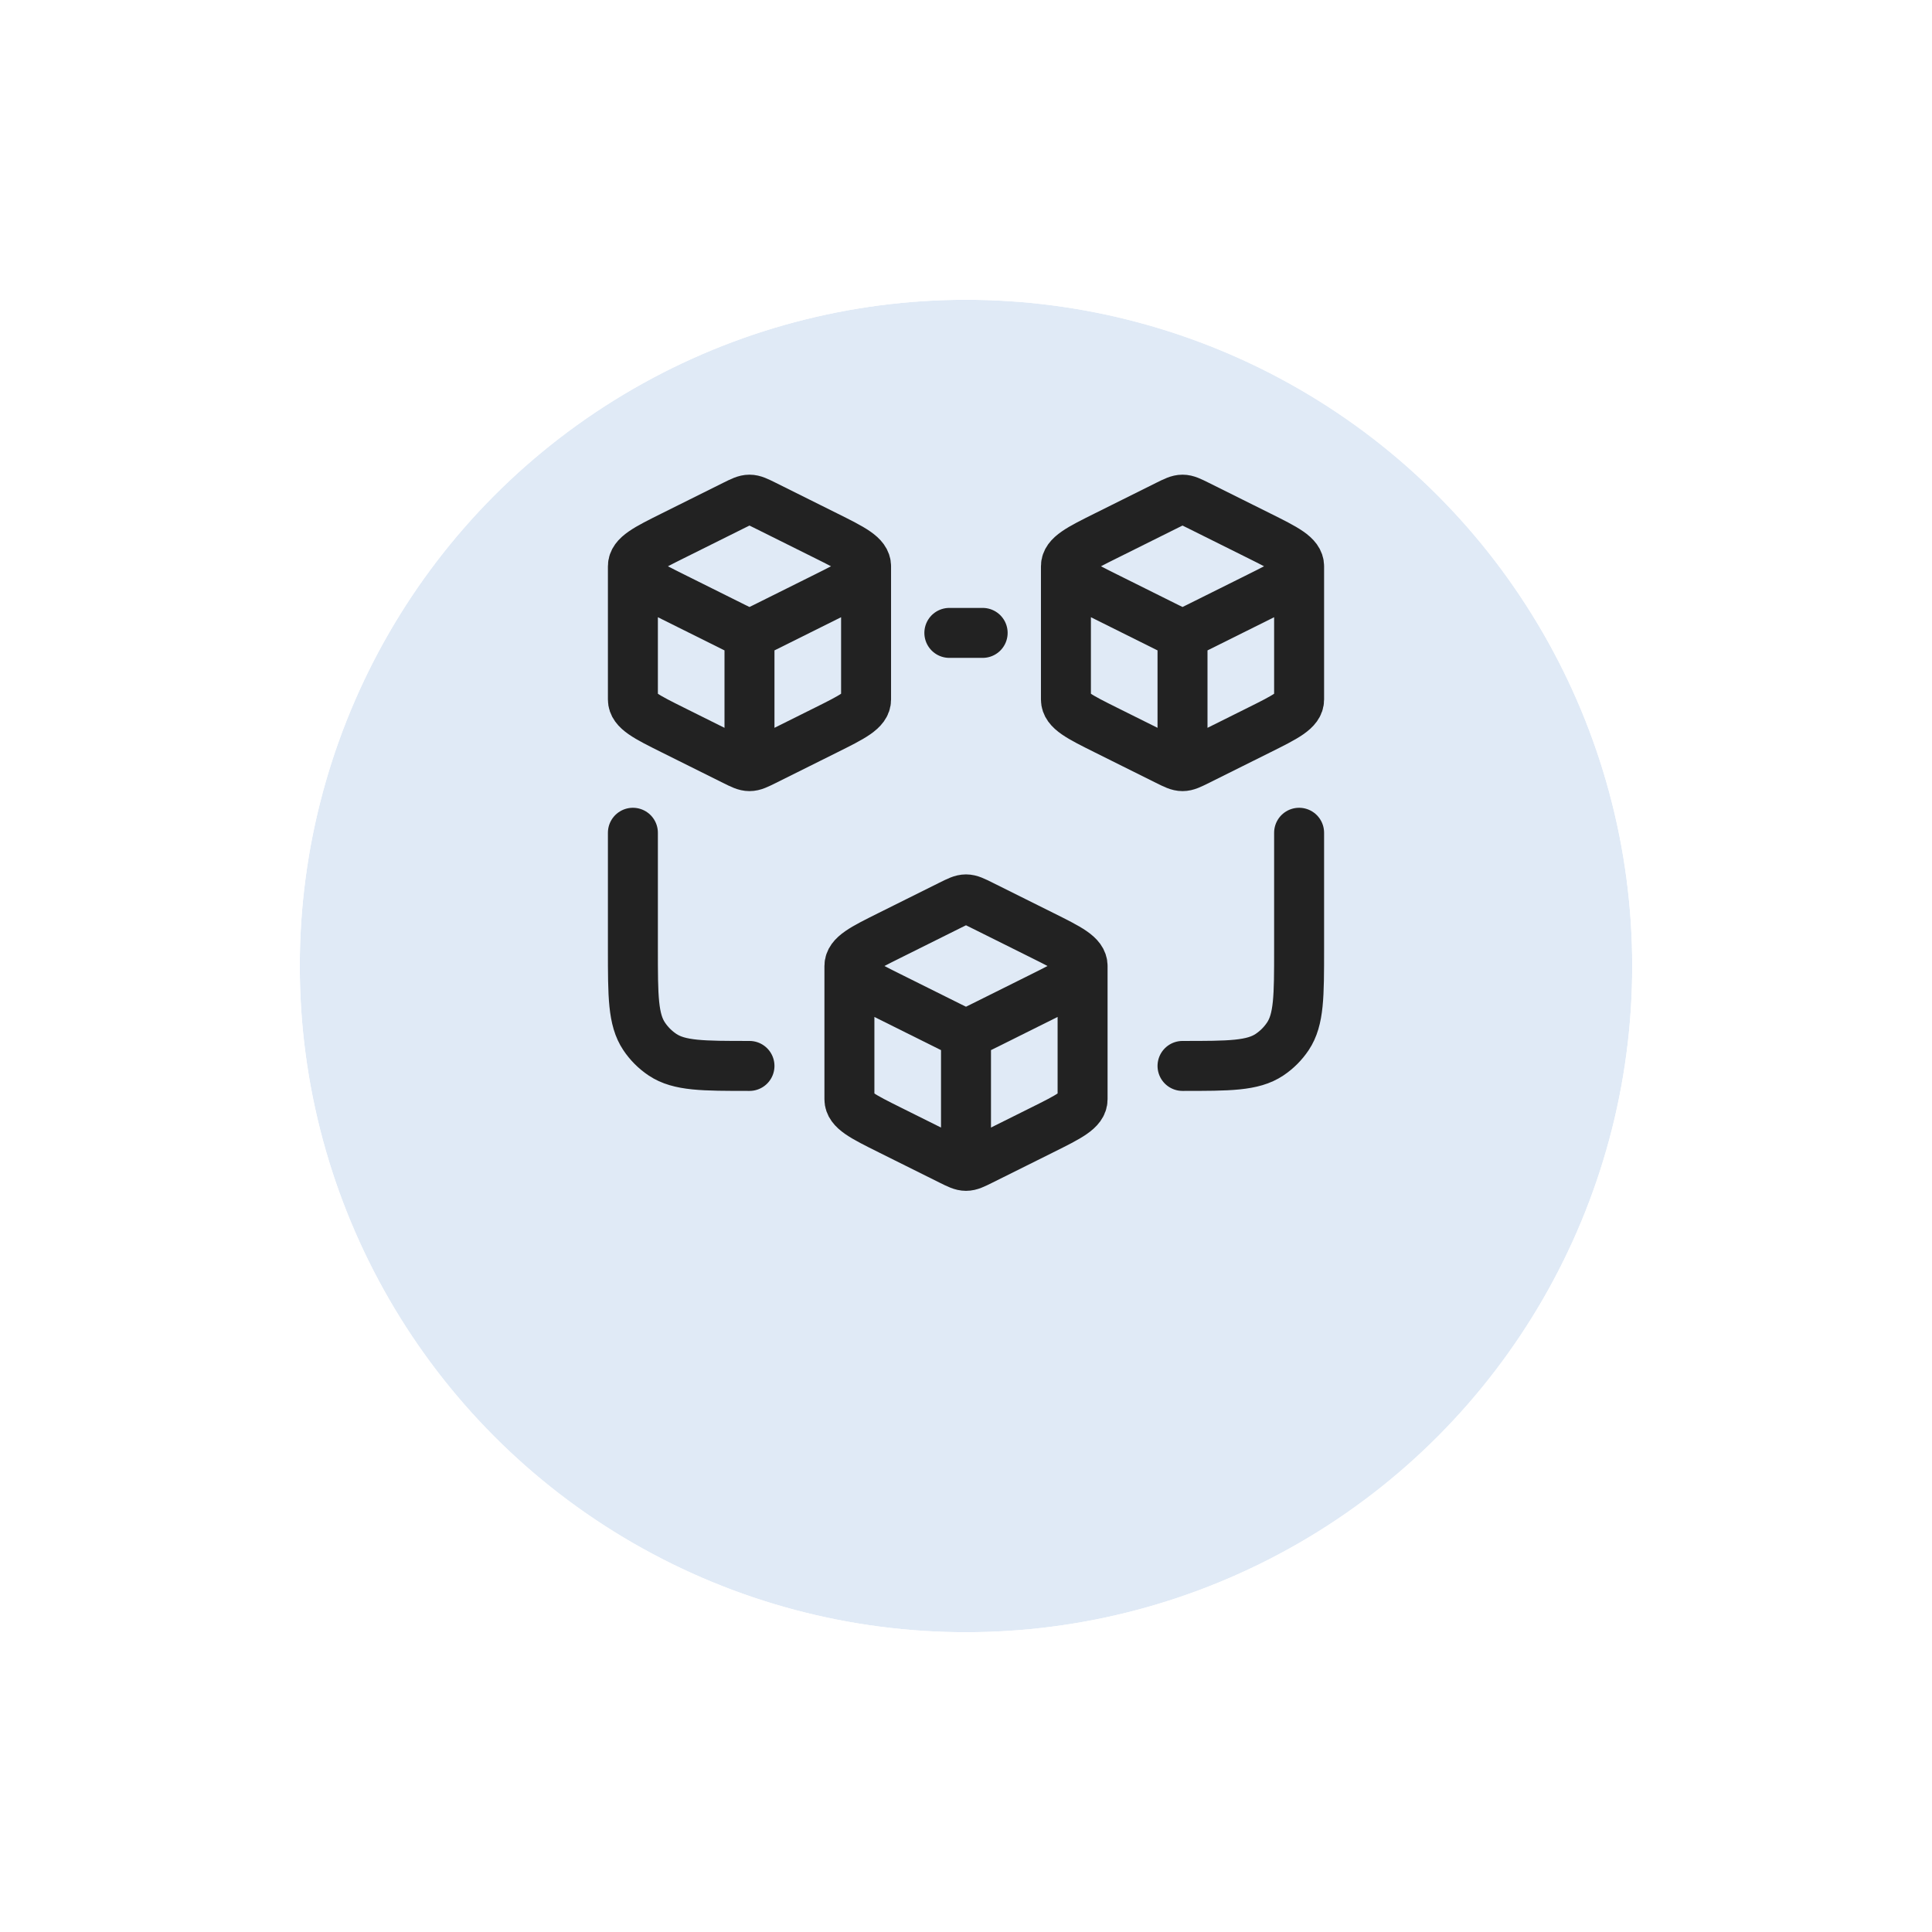
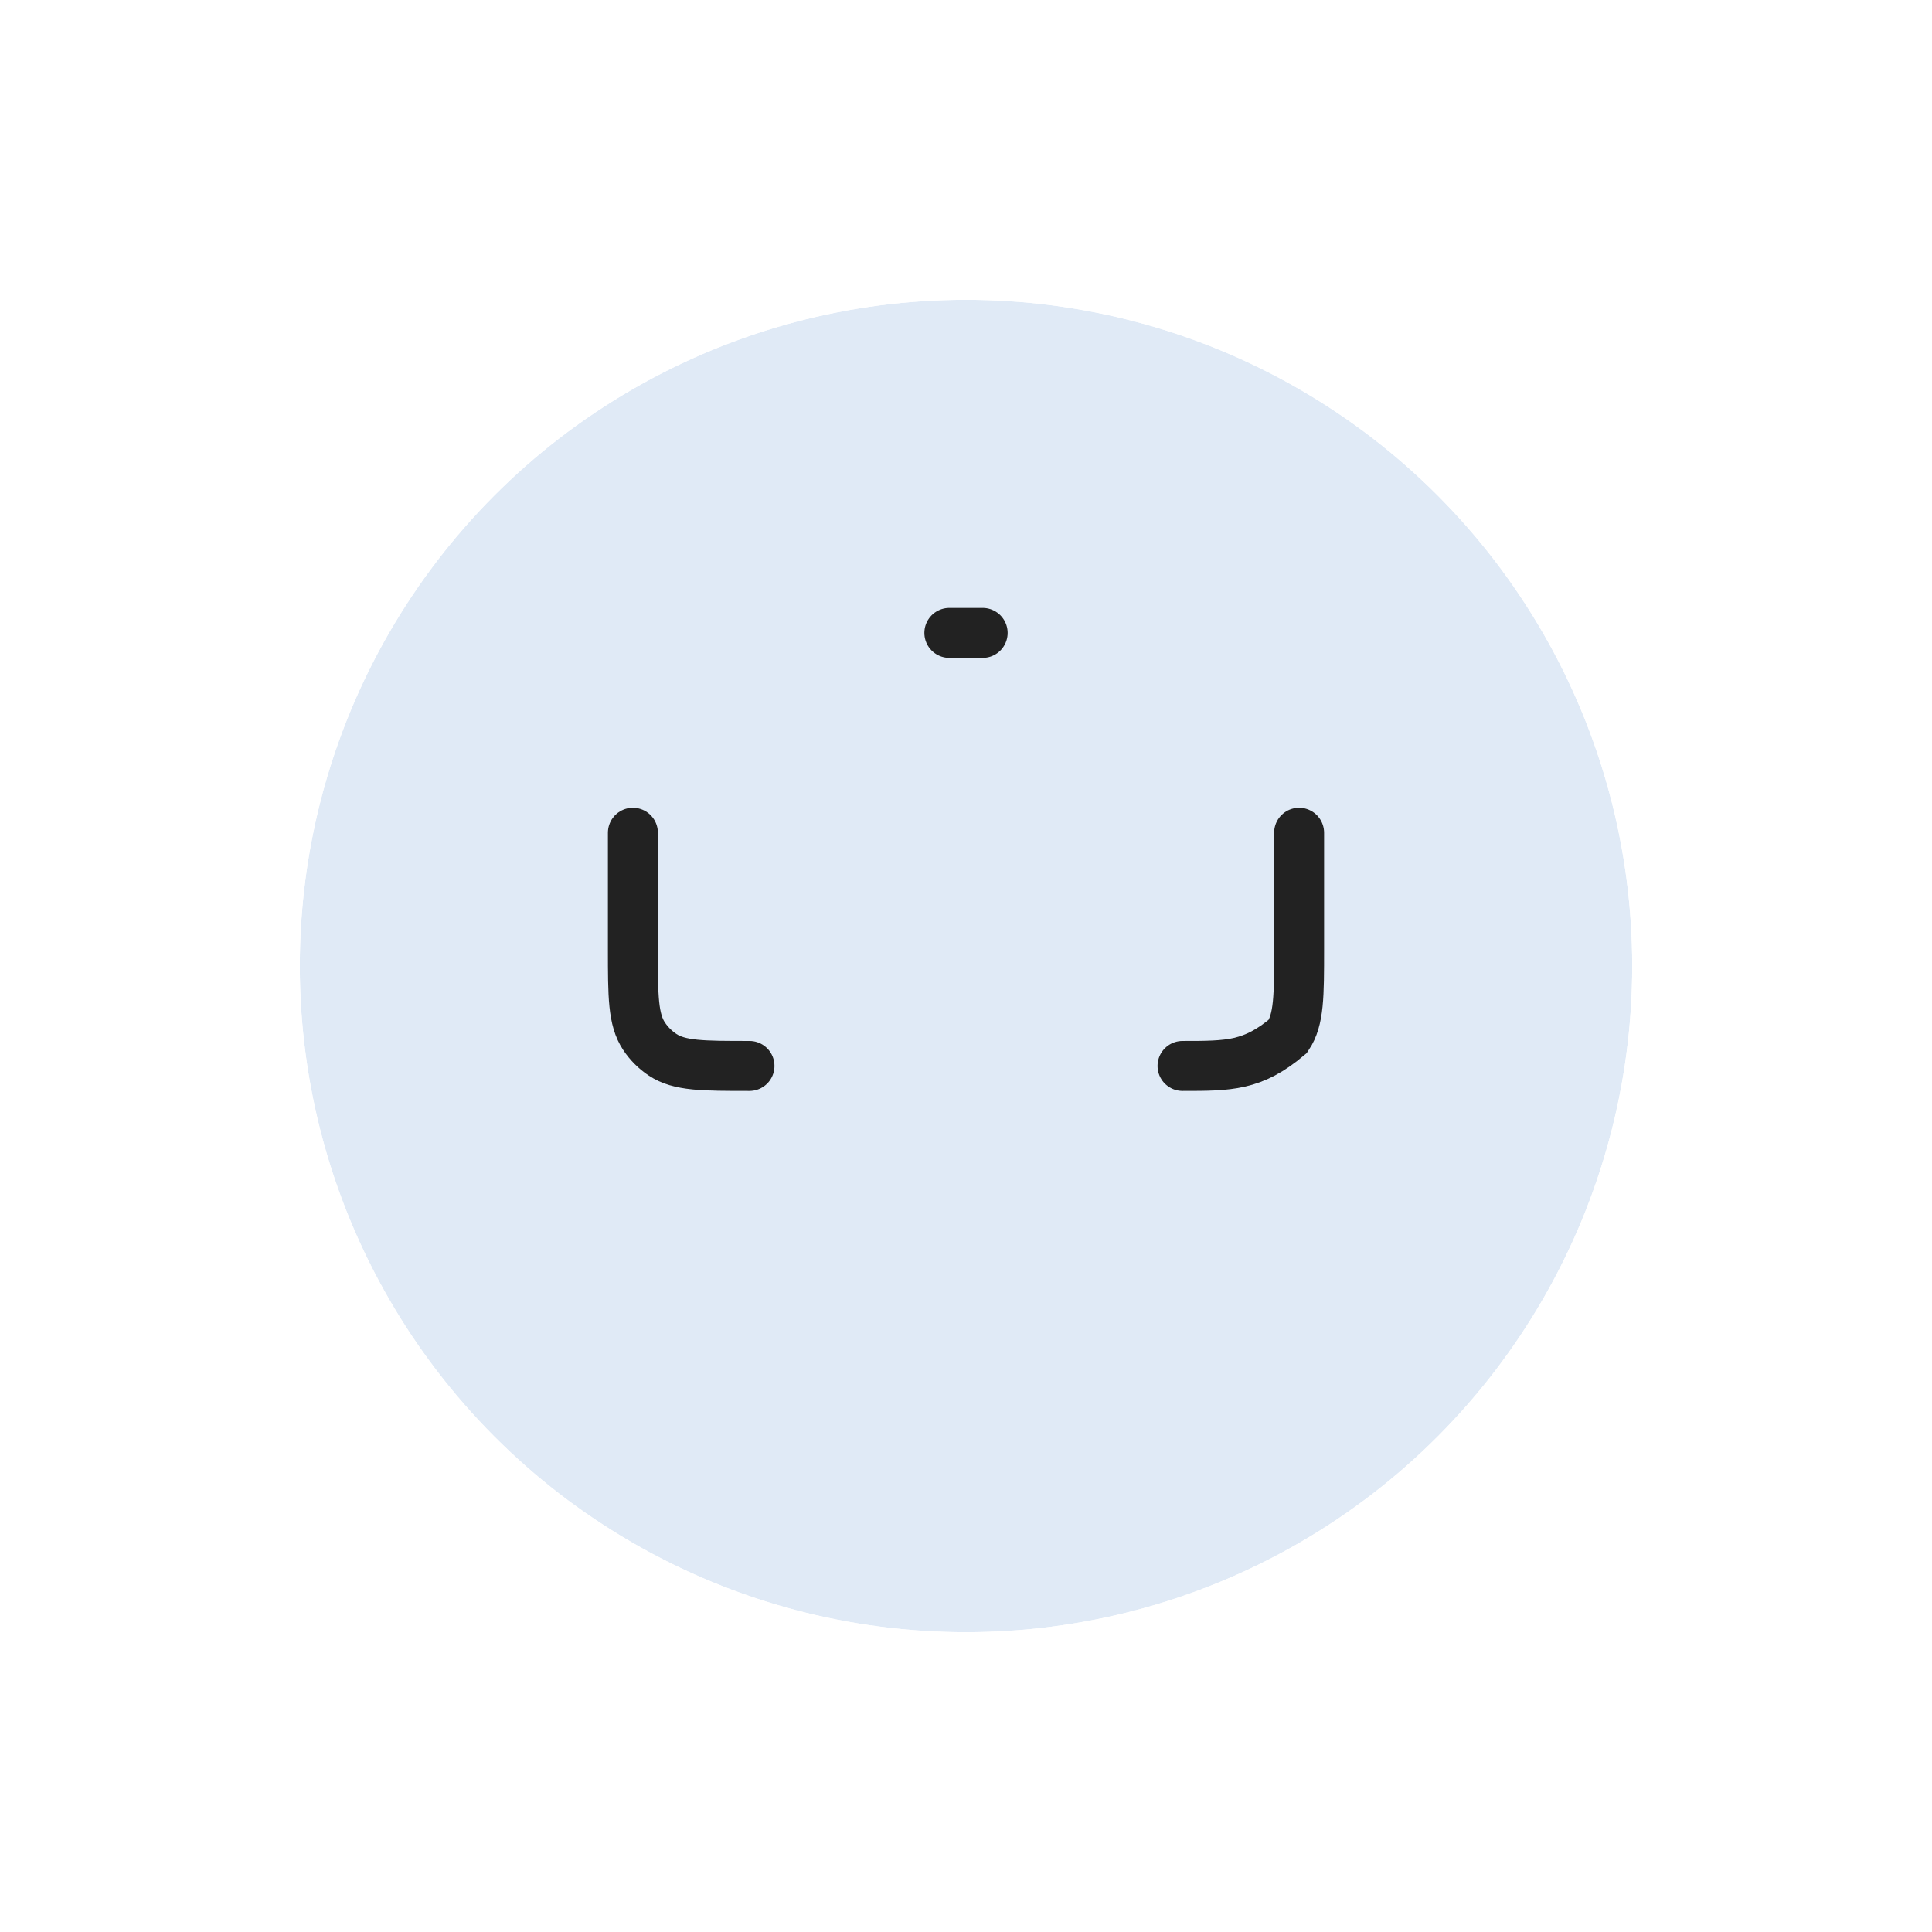
<svg xmlns="http://www.w3.org/2000/svg" width="116" height="116" viewBox="0 0 116 116" fill="none">
  <g filter="url(#filter0_d_10129_11326)">
    <circle cx="58" cy="50" r="40" fill="#E0EAF6" />
    <circle cx="58" cy="50" r="42.5" stroke="white" stroke-width="5" />
  </g>
-   <path d="M45 46C45.244 46 45.471 45.887 45.926 45.661L49.577 43.843C51.192 43.039 52 42.637 52 42V34M45 46C44.756 46 44.529 45.887 44.074 45.661L40.423 43.843C38.808 43.039 38 42.637 38 42V34M45 46V38M52 34C52 33.363 51.192 32.961 49.577 32.157L45.926 30.339C45.471 30.113 45.244 30 45 30C44.756 30 44.529 30.113 44.074 30.339L40.423 32.157C38.808 32.961 38 33.363 38 34M52 34C52 34.637 51.192 35.039 49.577 35.843L45.926 37.661C45.471 37.887 45.244 38 45 38M38 34C38 34.637 38.808 35.039 40.423 35.843L44.074 37.661C44.529 37.887 44.756 38 45 38" stroke="#222222" stroke-width="3" stroke-linejoin="round" />
-   <path d="M71 46C71.244 46 71.471 45.887 71.926 45.661L75.577 43.843C77.192 43.039 78 42.637 78 42V34M71 46C70.756 46 70.529 45.887 70.074 45.661L66.423 43.843C64.808 43.039 64 42.637 64 42V34M71 46V38M78 34C78 33.363 77.192 32.961 75.577 32.157L71.926 30.339C71.471 30.113 71.244 30 71 30C70.756 30 70.529 30.113 70.074 30.339L66.423 32.157C64.808 32.961 64 33.363 64 34M78 34C78 34.637 77.192 35.039 75.577 35.843L71.926 37.661C71.471 37.887 71.244 38 71 38M64 34C64 34.637 64.808 35.039 66.423 35.843L70.074 37.661C70.529 37.887 70.756 38 71 38" stroke="#222222" stroke-width="3" stroke-linejoin="round" />
  <path d="M57 38H59" stroke="#222222" stroke-width="3" stroke-linecap="round" />
  <path d="M38 50V57C38 59.809 38 61.213 38.674 62.222C38.966 62.659 39.341 63.034 39.778 63.326C40.787 64 42.191 64 45 64" stroke="#222222" stroke-width="3" stroke-linecap="round" />
-   <path d="M78 50V57C78 59.809 78 61.213 77.326 62.222C77.034 62.659 76.659 63.034 76.222 63.326C75.213 64 73.809 64 71 64" stroke="#222222" stroke-width="3" stroke-linecap="round" />
-   <path d="M58 70C58.244 70 58.471 69.887 58.926 69.661L62.577 67.843C64.192 67.039 65 66.637 65 66V58M58 70C57.756 70 57.529 69.887 57.074 69.661L53.423 67.843C51.808 67.039 51 66.637 51 66V58M58 70V62M65 58C65 57.363 64.192 56.961 62.577 56.157L58.926 54.339C58.471 54.113 58.244 54 58 54C57.756 54 57.529 54.113 57.074 54.339L53.423 56.157C51.808 56.961 51 57.363 51 58M65 58C65 58.637 64.192 59.039 62.577 59.843L58.926 61.661C58.471 61.887 58.244 62 58 62M51 58C51 58.637 51.808 59.039 53.423 59.843L57.074 61.661C57.529 61.887 57.756 62 58 62" stroke="#222222" stroke-width="3" stroke-linejoin="round" />
+   <path d="M78 50V57C78 59.809 78 61.213 77.326 62.222C75.213 64 73.809 64 71 64" stroke="#222222" stroke-width="3" stroke-linecap="round" />
  <defs>
    <filter id="filter0_d_10129_11326" x="0.7" y="0.7" width="114.6" height="114.6" filterUnits="userSpaceOnUse" color-interpolation-filters="sRGB">
      <feFlood flood-opacity="0" result="BackgroundImageFix" />
      <feColorMatrix in="SourceAlpha" type="matrix" values="0 0 0 0 0 0 0 0 0 0 0 0 0 0 0 0 0 0 127 0" result="hardAlpha" />
      <feOffset dy="8" />
      <feGaussianBlur stdDeviation="6.15" />
      <feComposite in2="hardAlpha" operator="out" />
      <feColorMatrix type="matrix" values="0 0 0 0 0 0 0 0 0 0 0 0 0 0 0 0 0 0 0.1 0" />
      <feBlend mode="normal" in2="BackgroundImageFix" result="effect1_dropShadow_10129_11326" />
      <feBlend mode="normal" in="SourceGraphic" in2="effect1_dropShadow_10129_11326" result="shape" />
    </filter>
  </defs>
</svg>